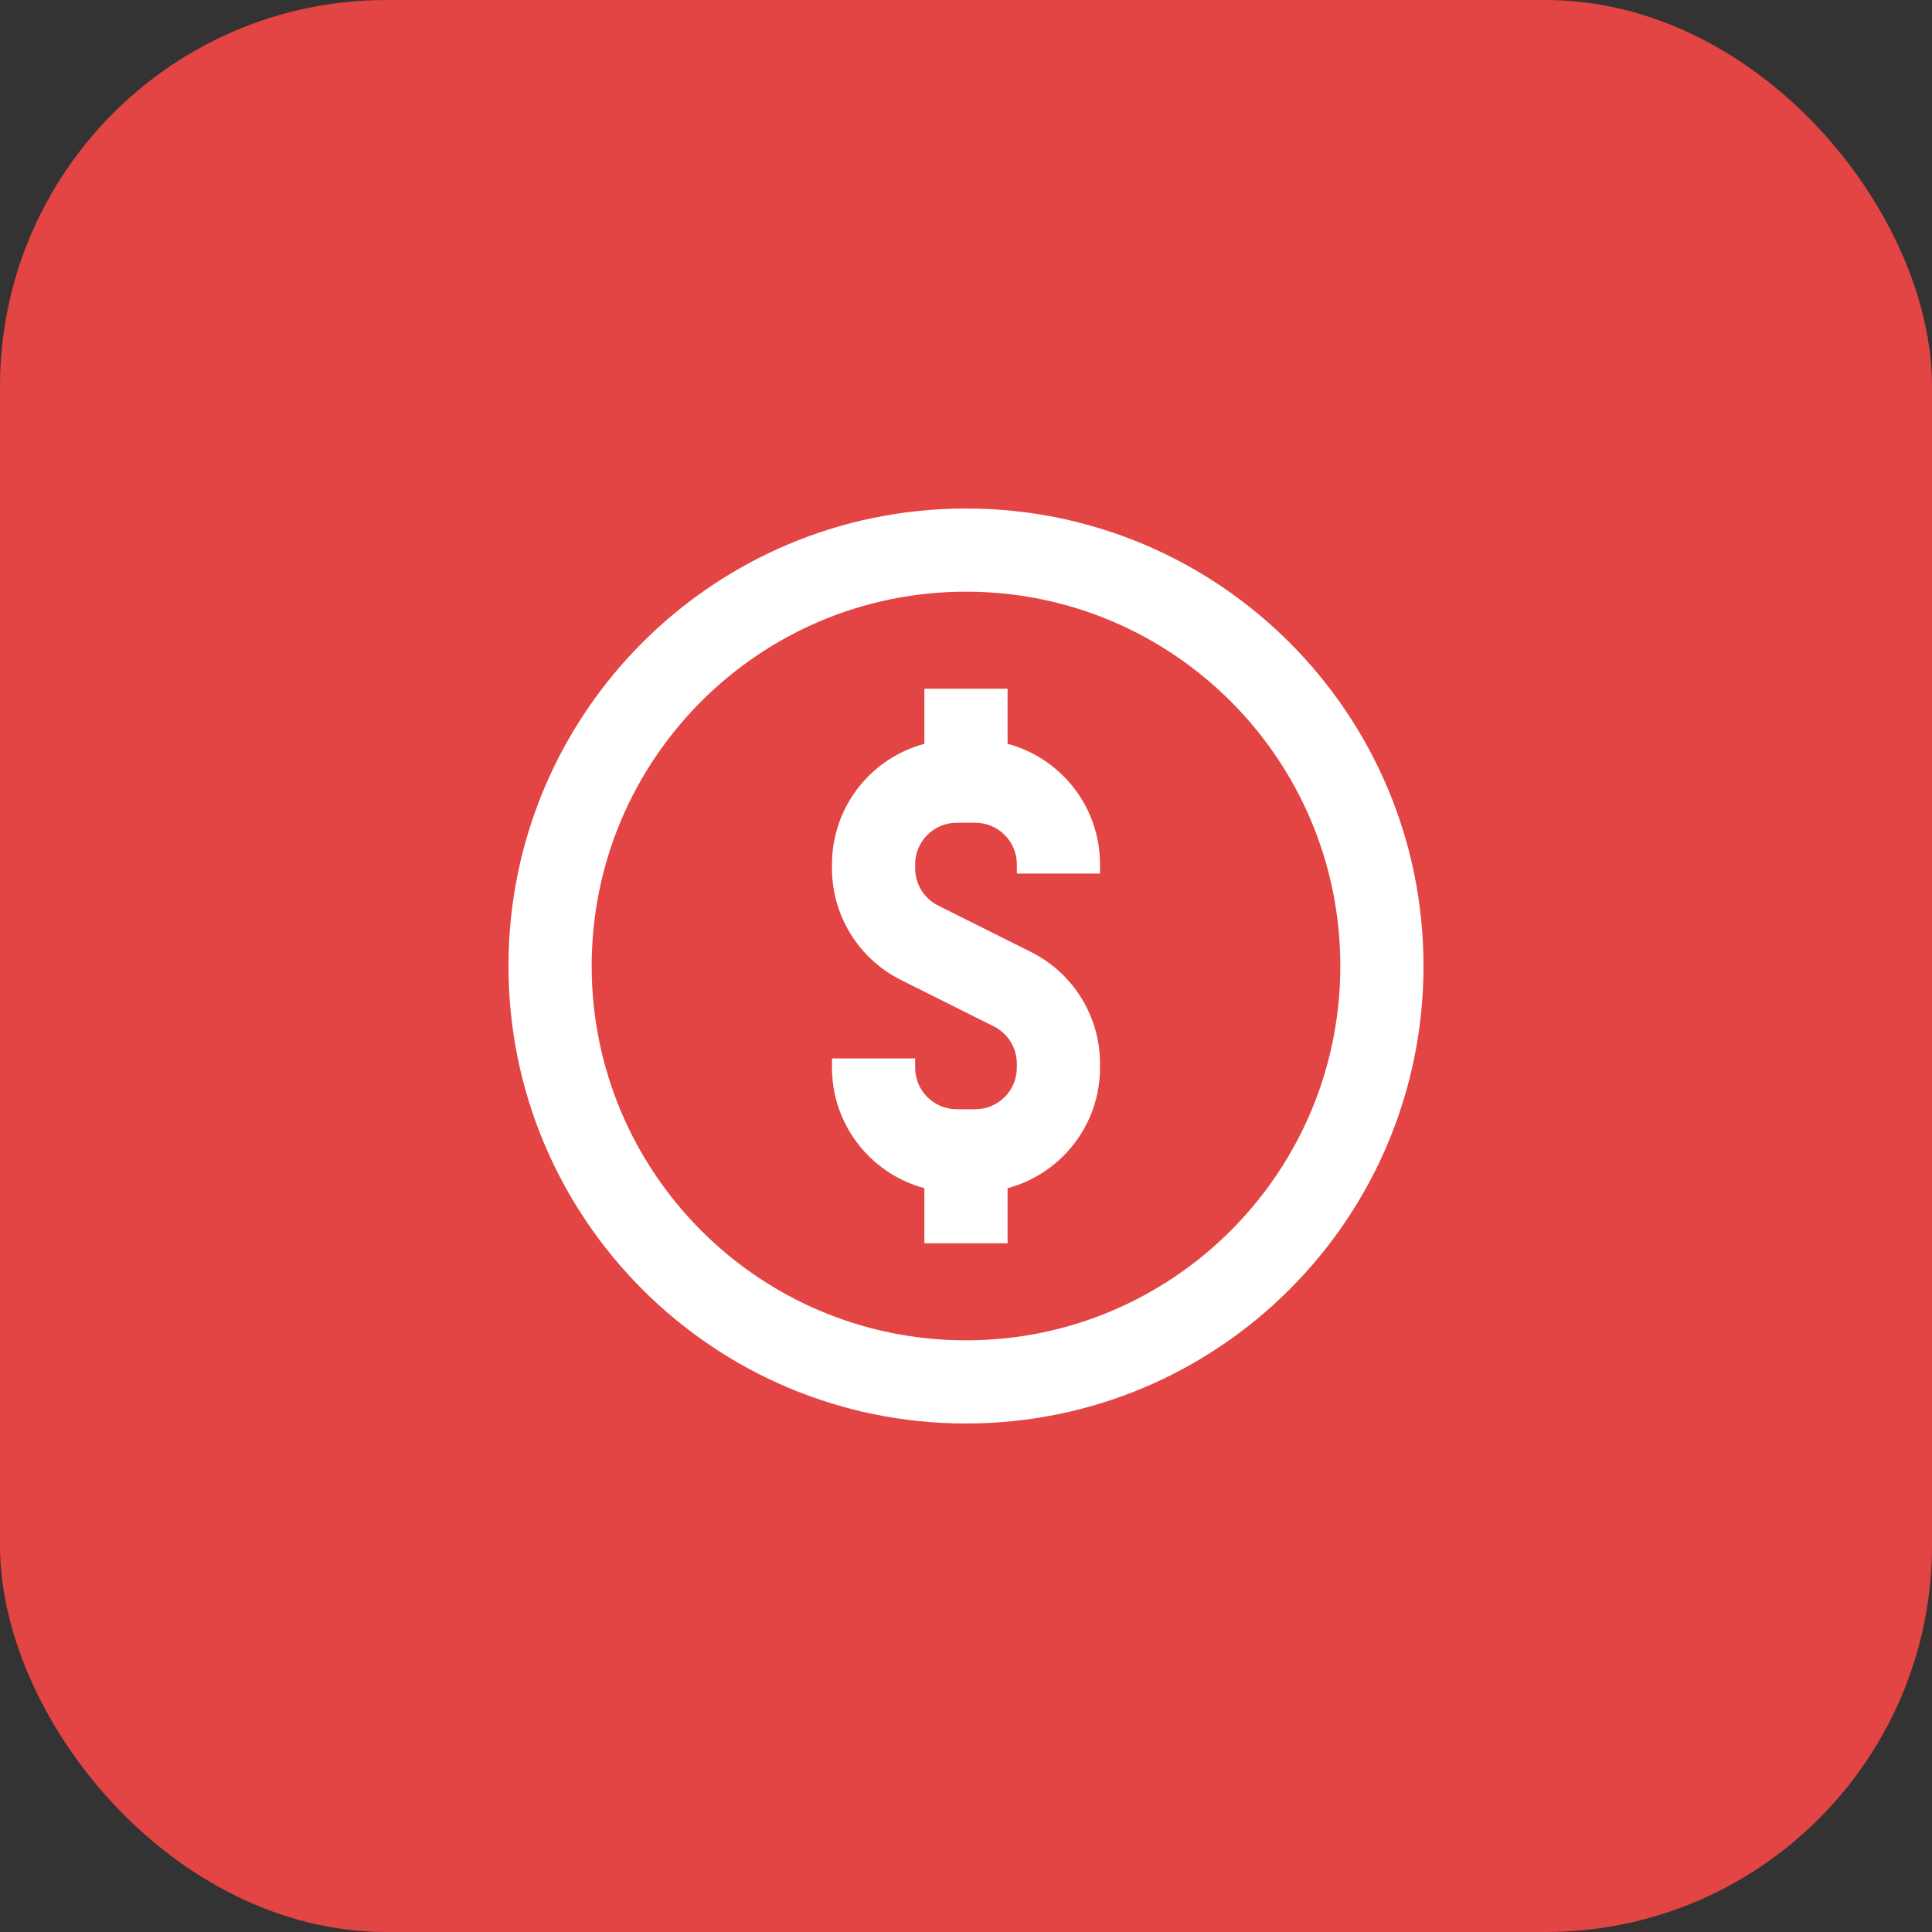
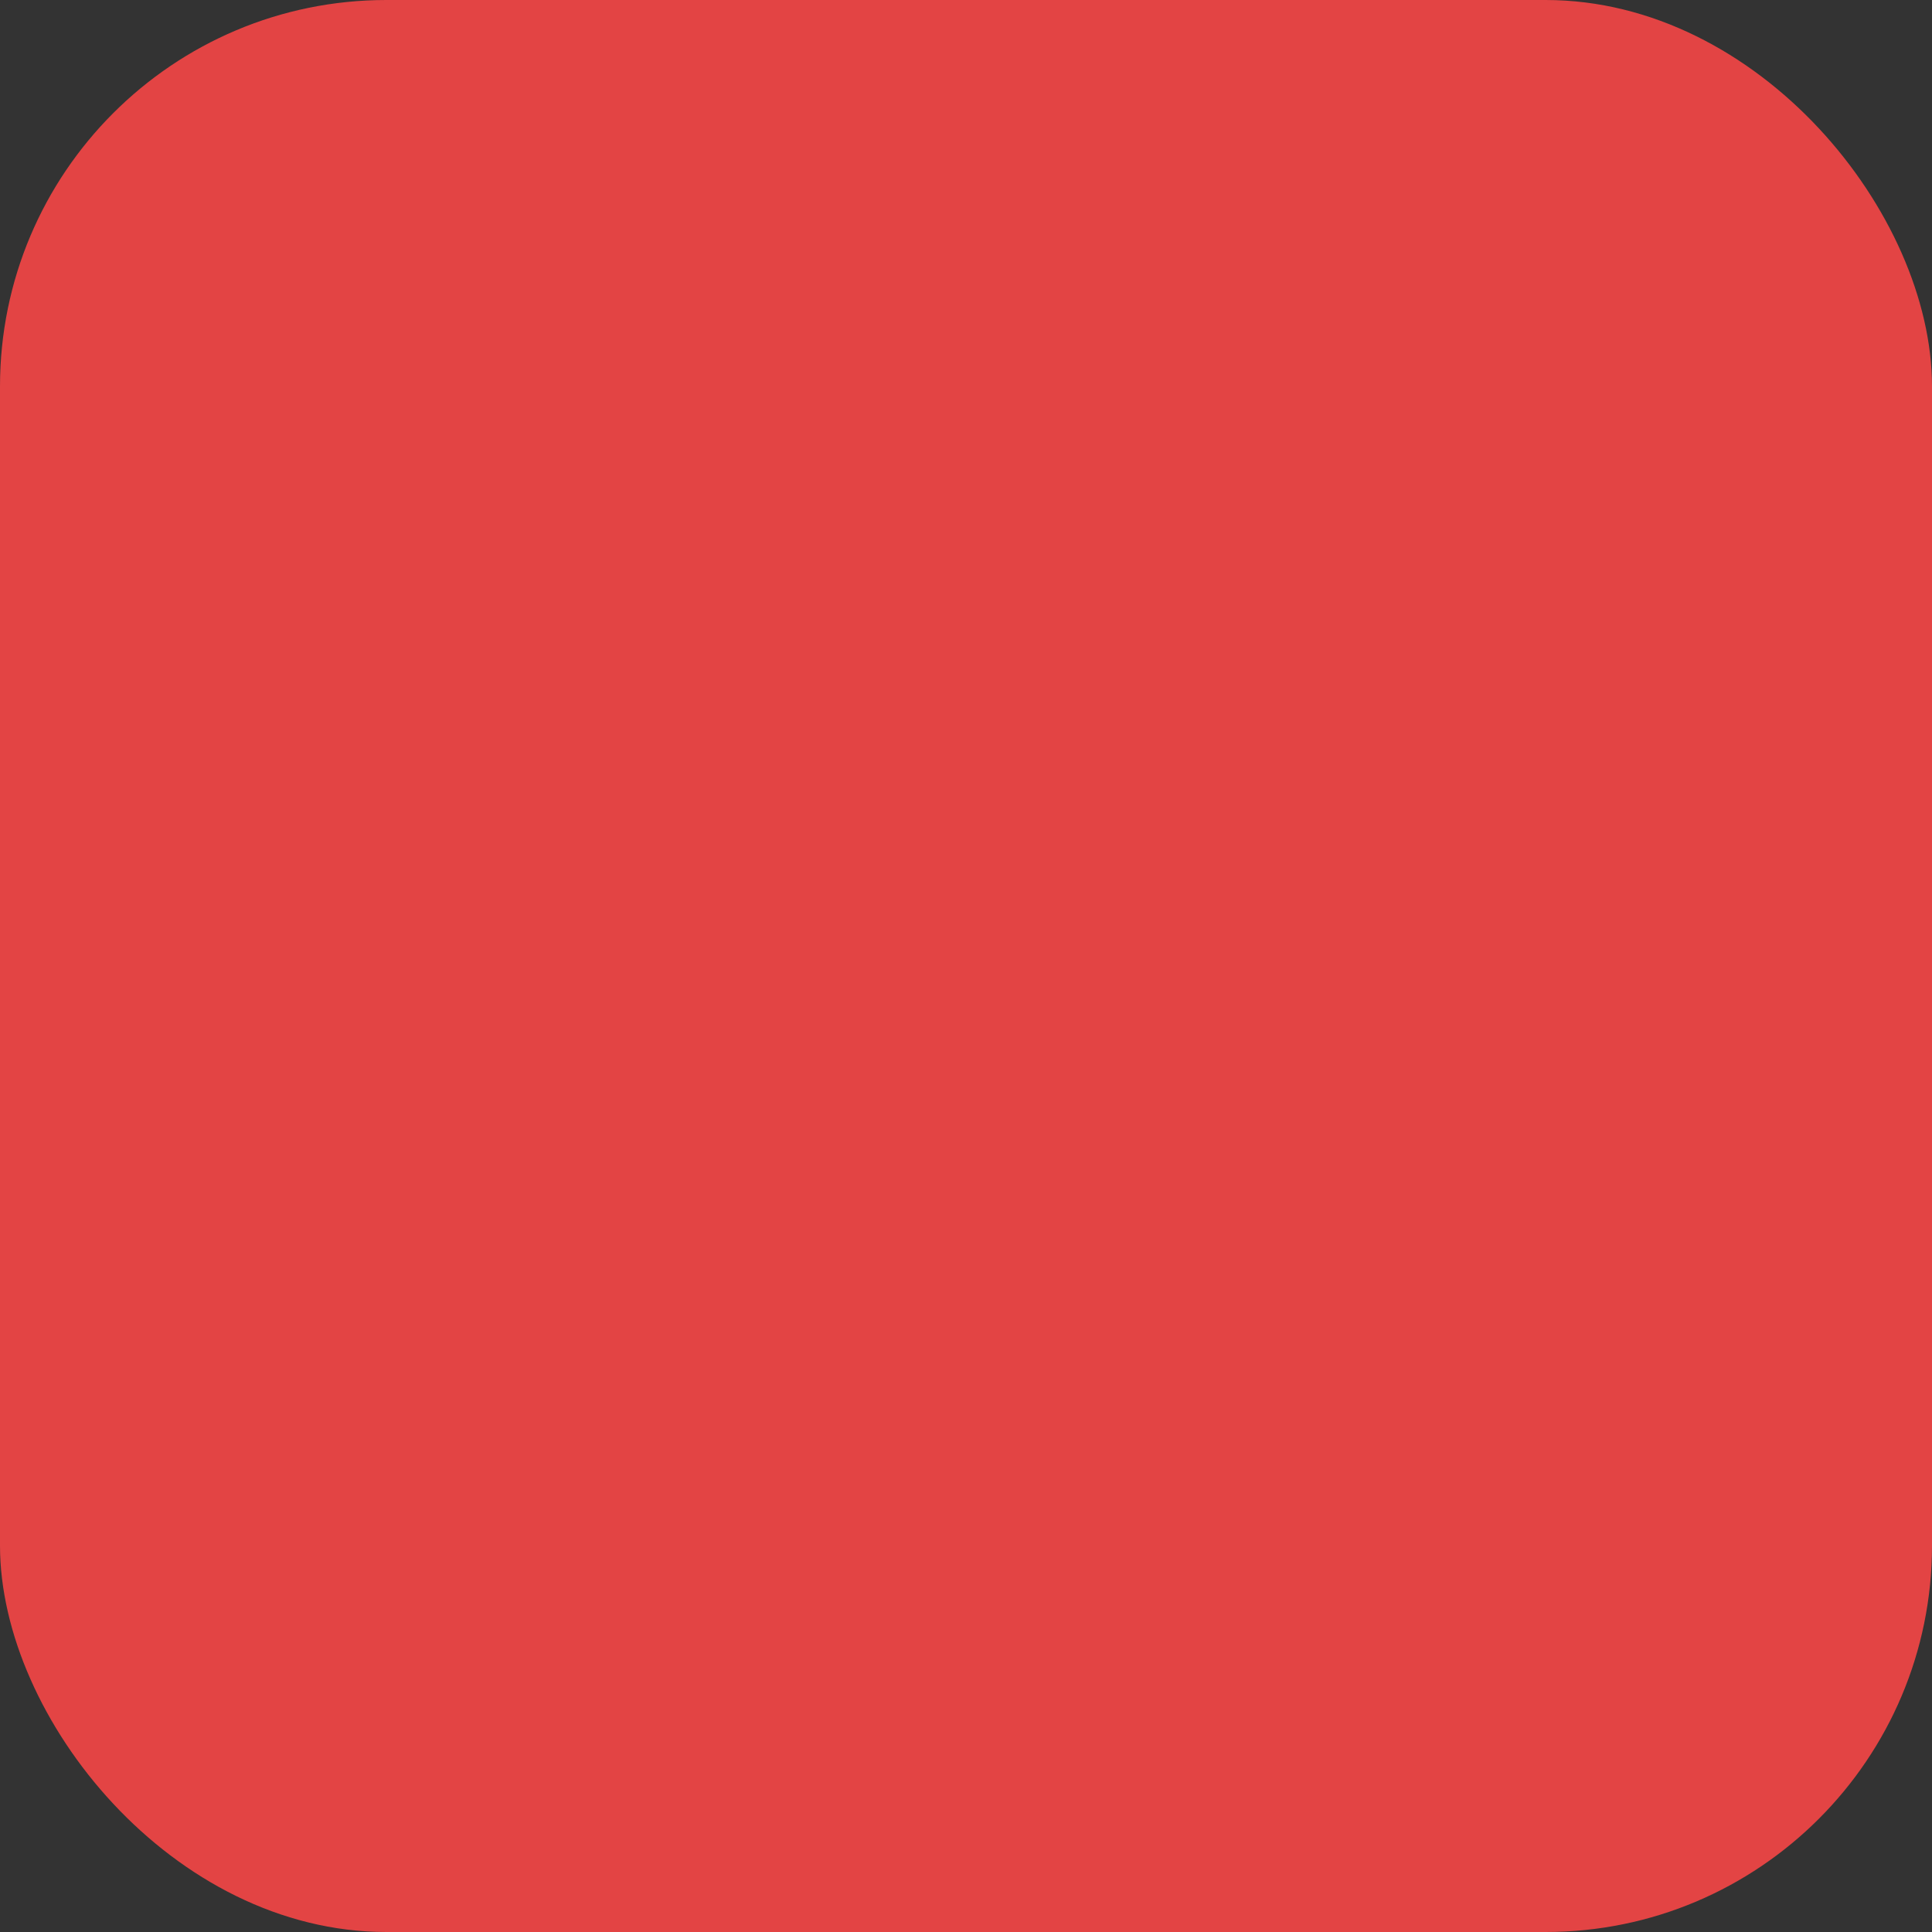
<svg xmlns="http://www.w3.org/2000/svg" width="60" height="60" viewBox="0 0 60 60" fill="none">
  <rect x="0" y="0" width="60" height="60" fill="#333333" stroke="none" />
  <rect width="60" height="60" rx="12" fill="#E34444" />
-   <path fill-rule="evenodd" clip-rule="evenodd" d="M30 18.375C23.579 18.375 18.375 23.58 18.375 30C18.375 36.42 23.579 41.625 30 41.625C36.42 41.625 41.625 36.42 41.625 30C41.625 23.58 36.42 18.375 30 18.375ZM15.791 30C15.791 22.153 22.153 15.792 30 15.792C37.847 15.792 44.208 22.153 44.208 30C44.208 37.847 37.847 44.208 30 44.208C22.153 44.208 15.791 37.847 15.791 30Z" fill="white" />
-   <path fill-rule="evenodd" clip-rule="evenodd" d="M25.838 26.843C25.838 24.702 27.573 22.968 29.713 22.968H30.287C32.427 22.968 34.162 24.702 34.162 26.843V27.13H31.579V26.843C31.579 26.129 31 25.551 30.287 25.551H29.713C29 25.551 28.421 26.129 28.421 26.843V26.968C28.421 27.457 28.698 27.905 29.135 28.123L32.02 29.566C33.333 30.222 34.162 31.564 34.162 33.032V33.157C34.162 35.297 32.427 37.032 30.287 37.032H29.713C27.573 37.032 25.838 35.297 25.838 33.157V32.87H28.421V33.157C28.421 33.871 29 34.449 29.713 34.449H30.287C31 34.449 31.579 33.871 31.579 33.157V33.032C31.579 32.542 31.302 32.095 30.865 31.876L27.98 30.434C26.667 29.778 25.838 28.436 25.838 26.968V26.843Z" fill="white" />
-   <path fill-rule="evenodd" clip-rule="evenodd" d="M31.291 21.389V24.259H28.708V21.389H31.291Z" fill="white" />
-   <path fill-rule="evenodd" clip-rule="evenodd" d="M31.291 35.741V38.611H28.708V35.741H31.291Z" fill="white" />
</svg>